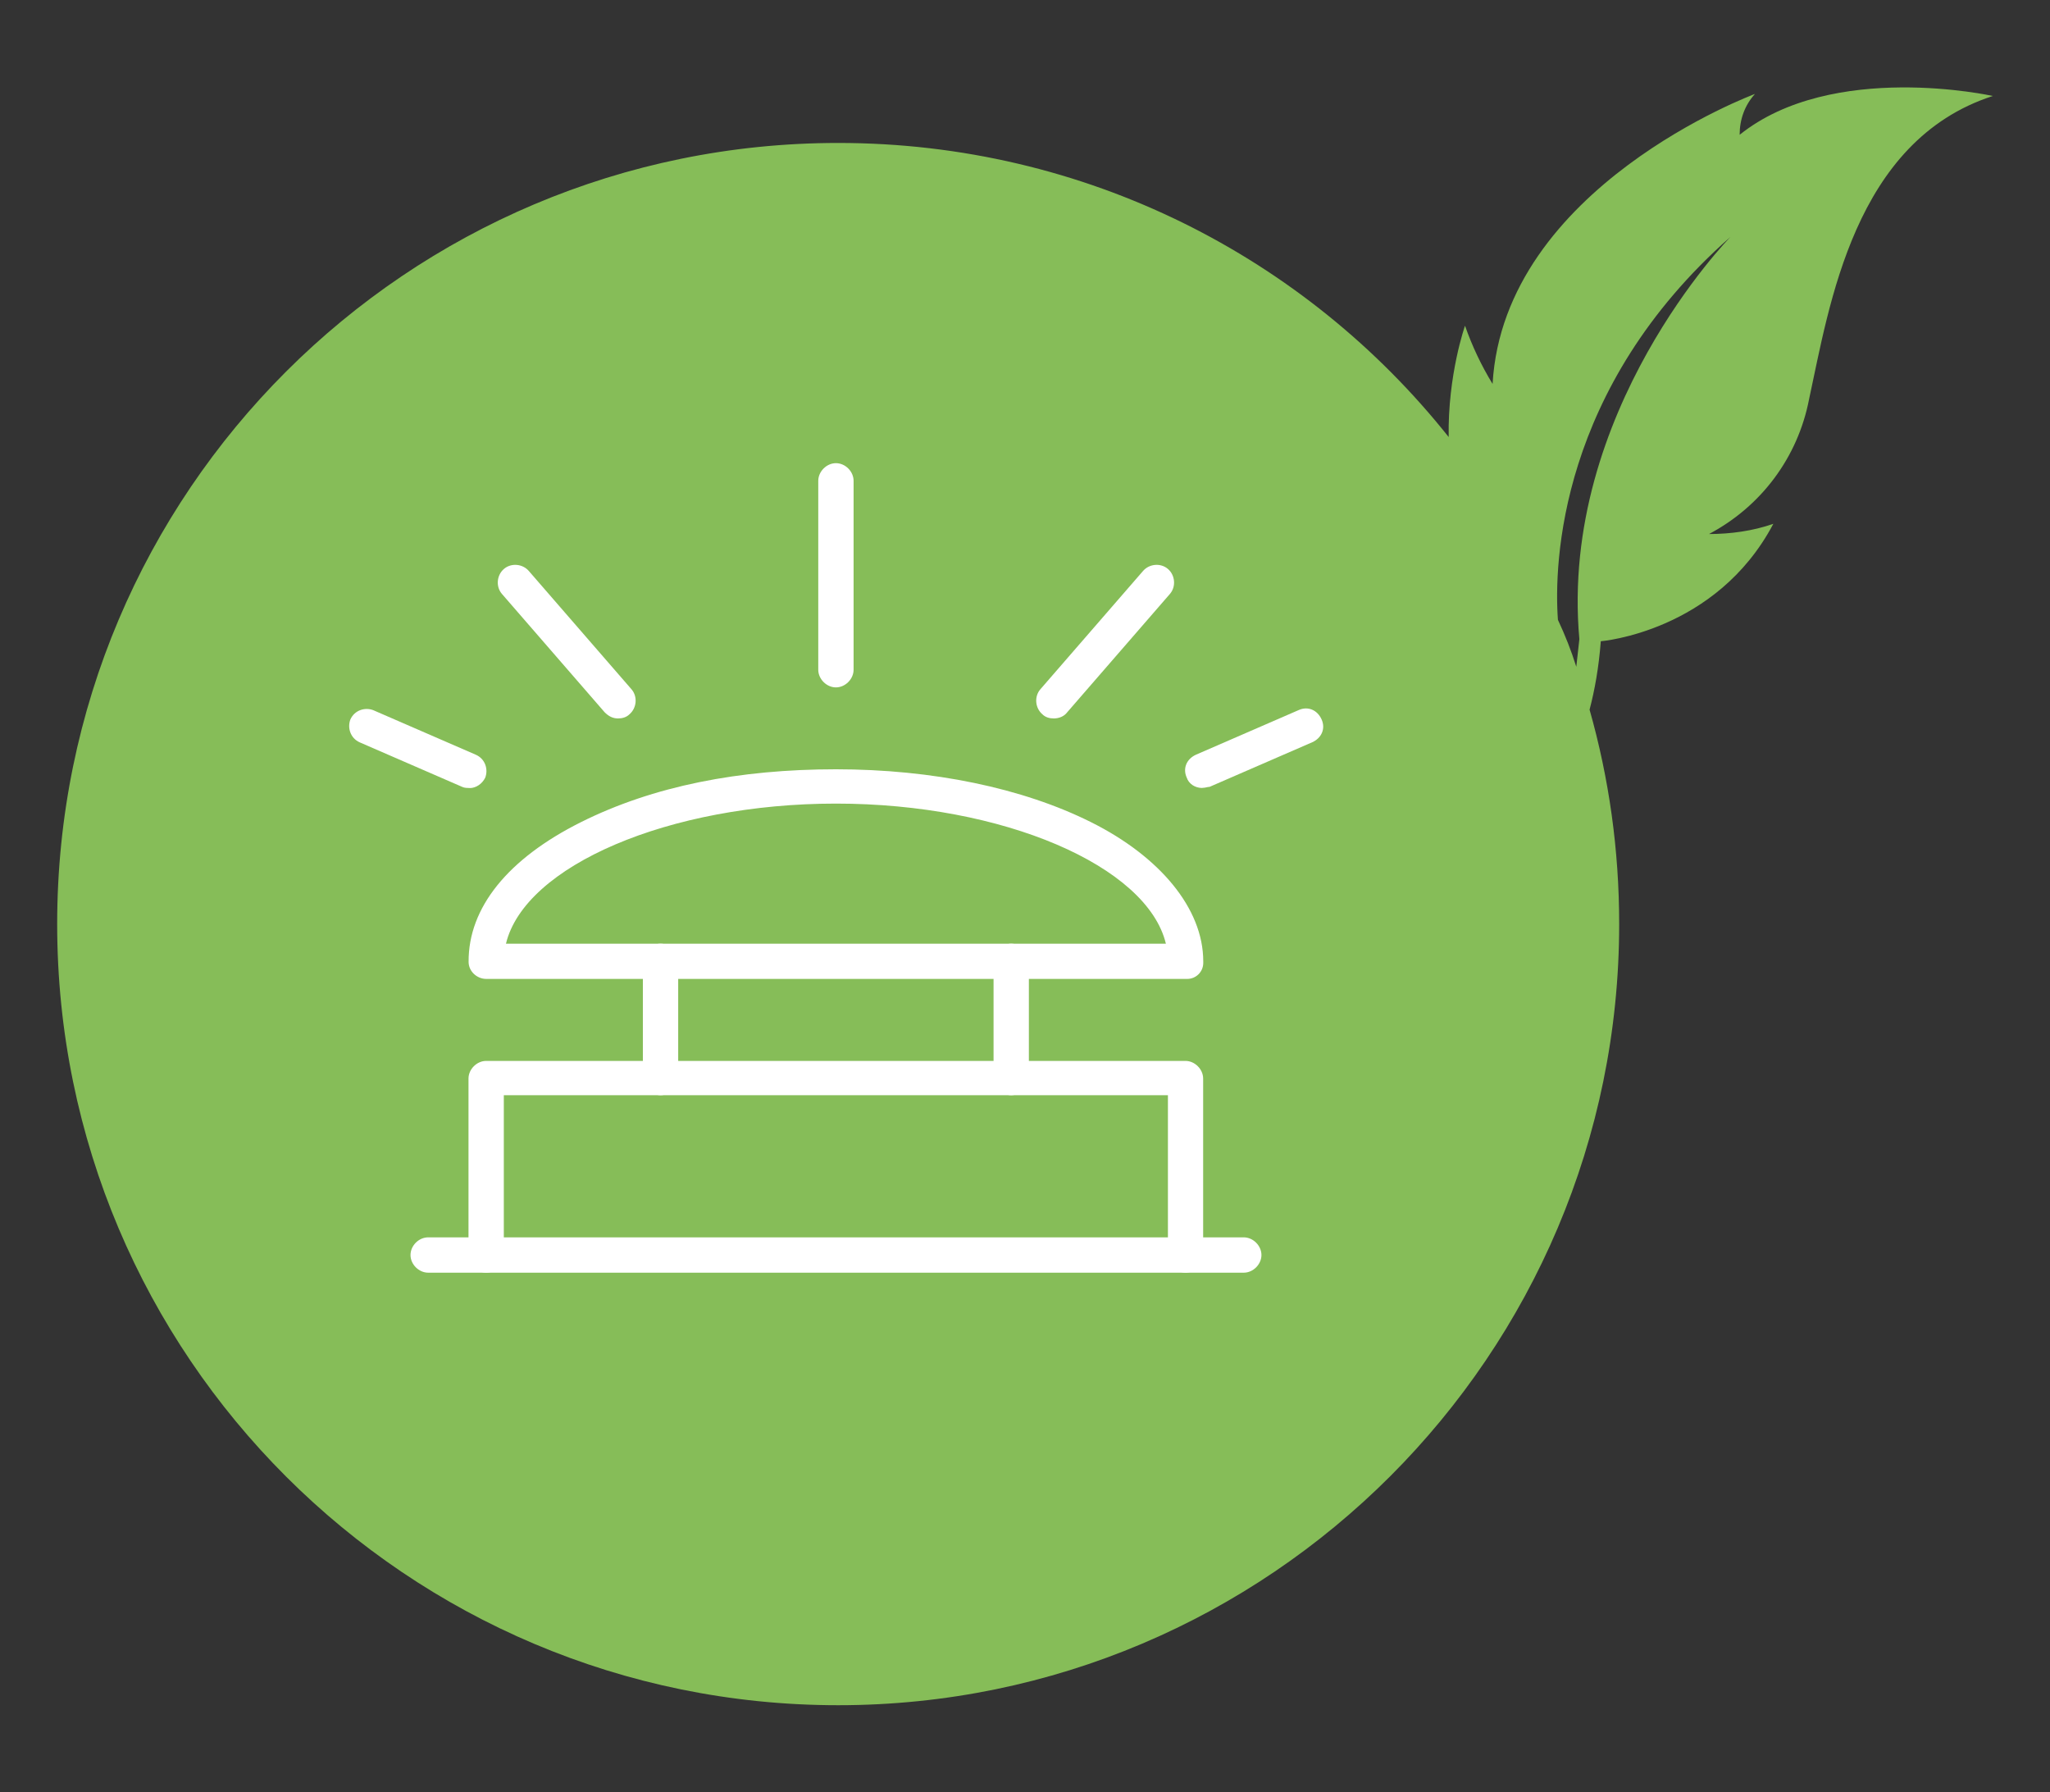
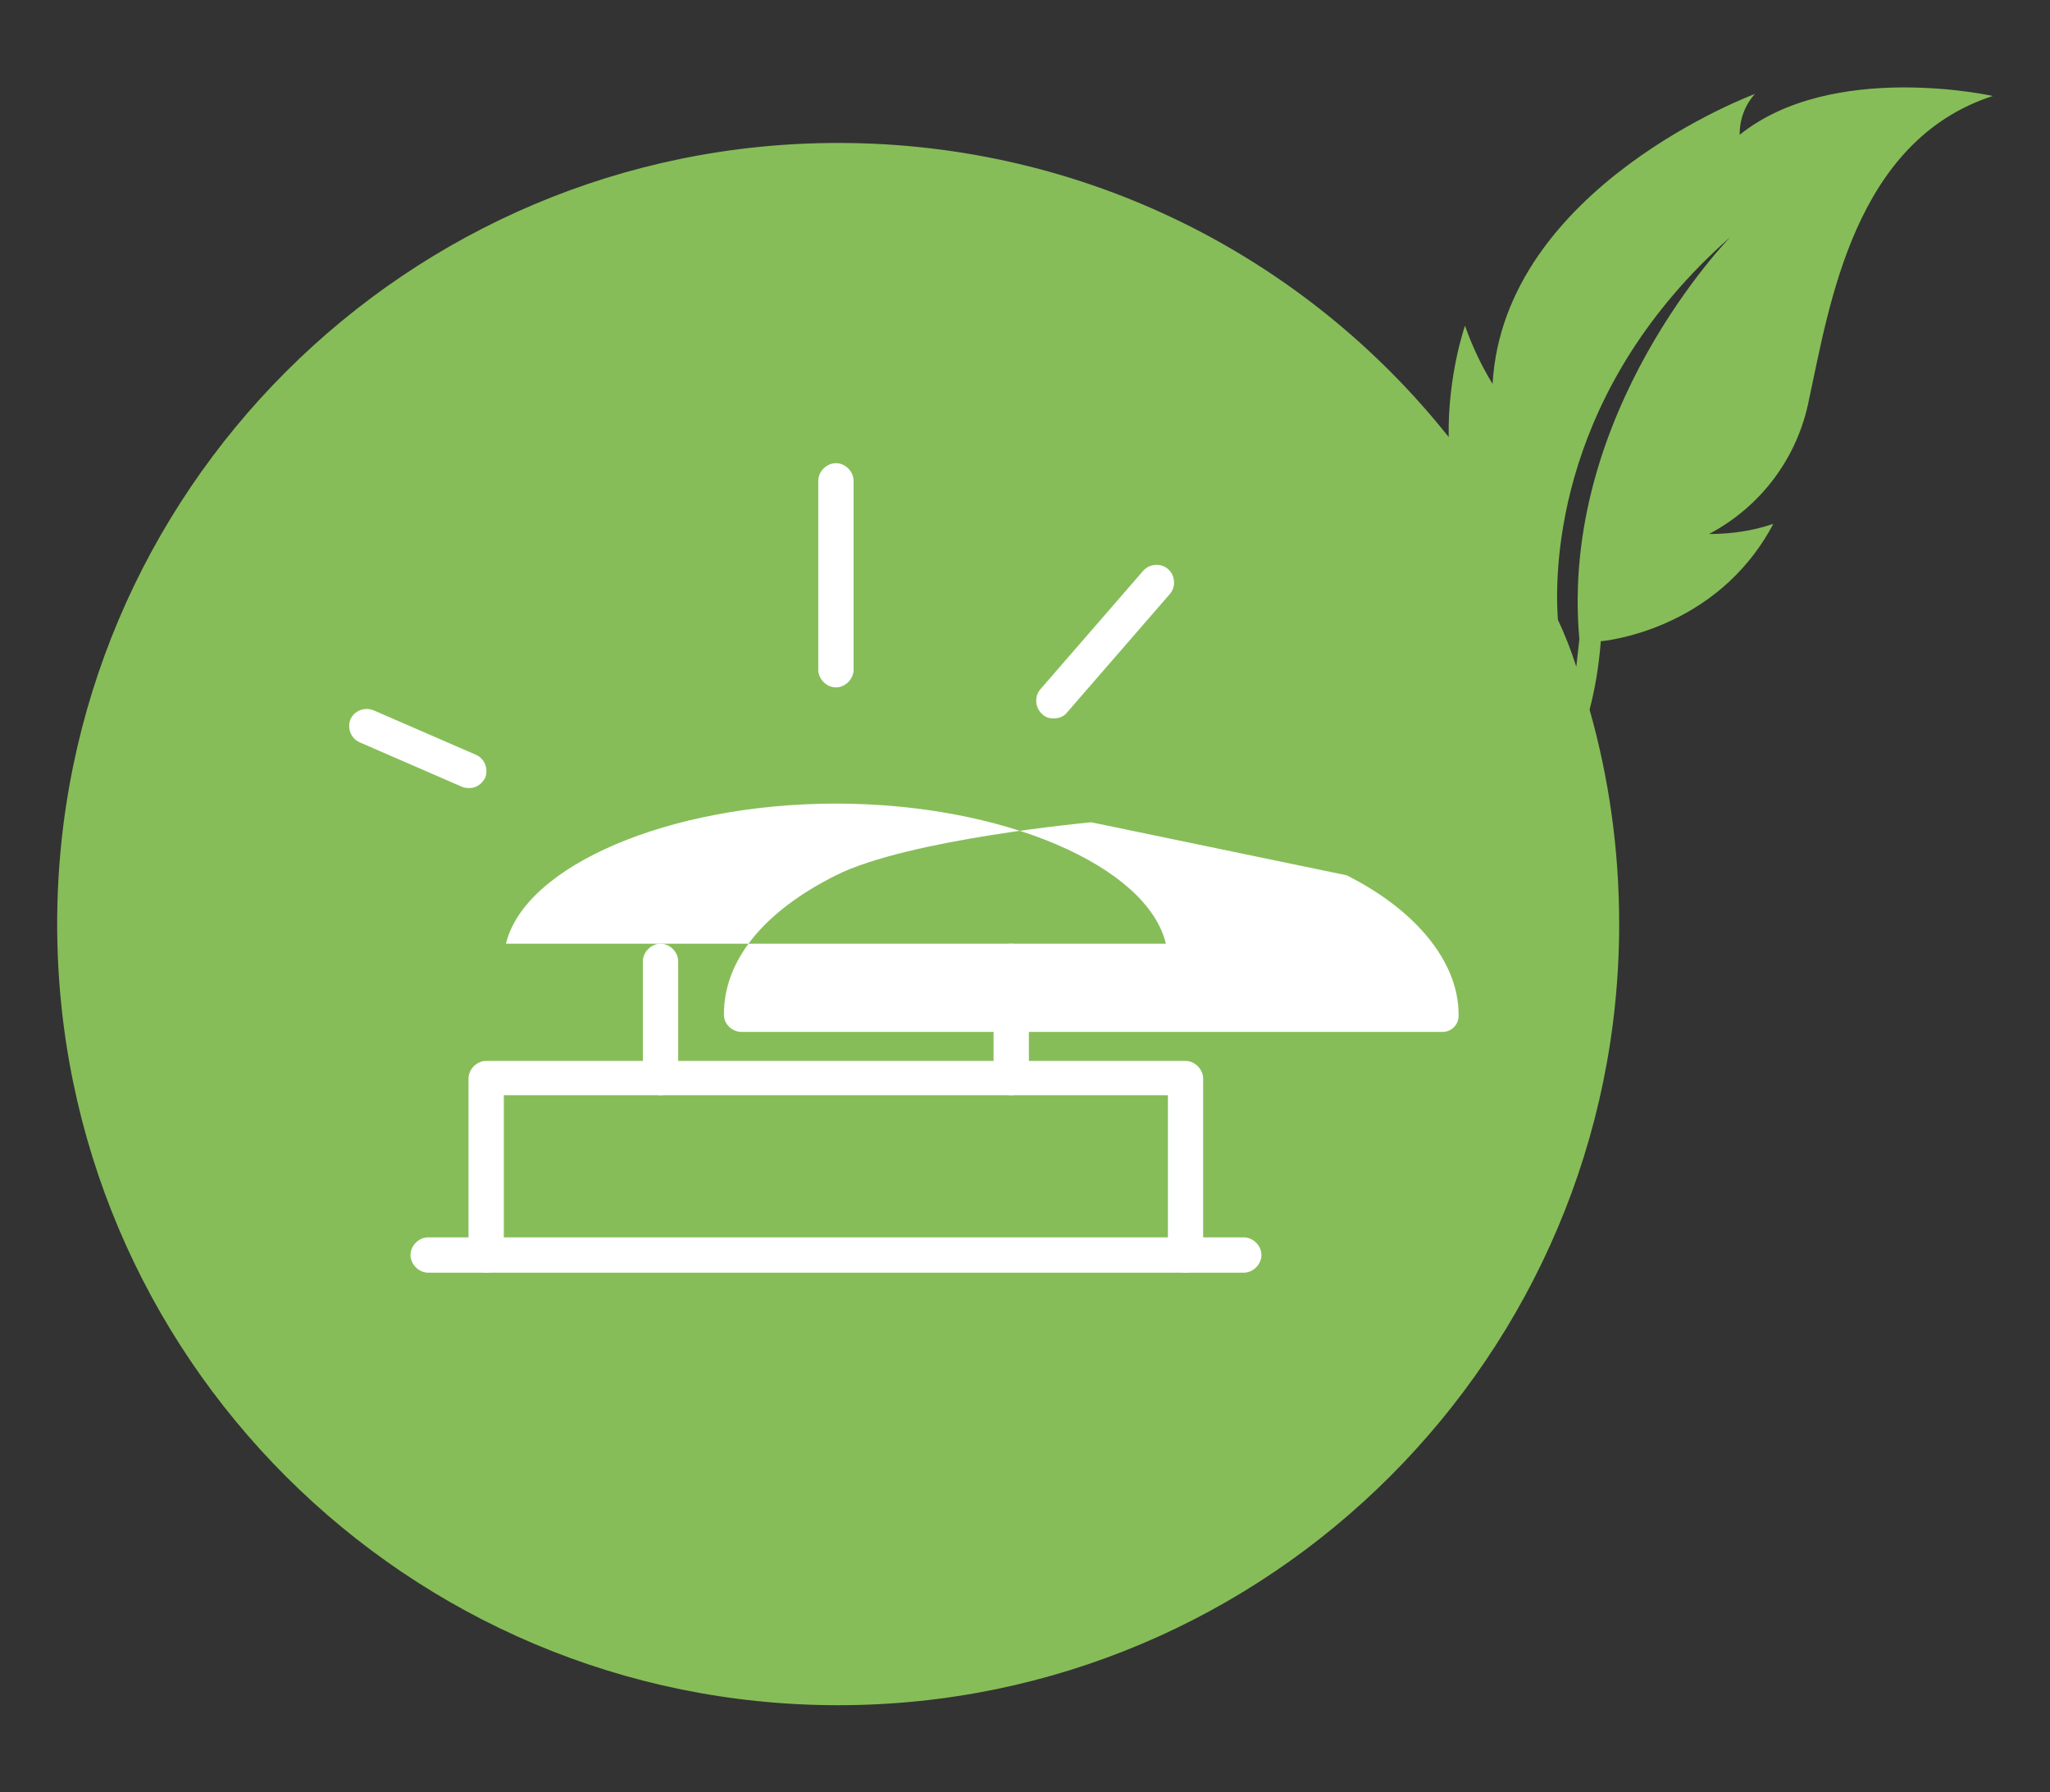
<svg xmlns="http://www.w3.org/2000/svg" id="Calque_1" data-name="Calque 1" viewBox="0 0 200.8 175.5">
  <rect x="0" y="0" width="200.8" height="175.5" fill="#333333" stroke="none" />
  <defs>
    <style> .cls-1 { fill: #86bd58; } .cls-2 { fill: #fff; } </style>
  </defs>
  <g>
    <path class="cls-1" d="M55.9,80.6c.4-.2.9-.4,1.3-.5.2-.1.4-.2.6-.2l3.1-9.5c-1.6-1.1-3.3-2-5.1-2.6h-.1c-3.8,1.3-7.3,3.5-10.2,6.4-.3.3-.6.6-.9,1-.5.8-.9,1.6-1.2,2.5-.5,1.1-.9,2.2-1.3,3.2l-.1.3v.2l6,3.6c2.6-1.8,5.2-3.2,7.9-4.4Z" />
    <path class="cls-1" d="M46.7,87.3l-6-3.6c-.1.1-.1.2-.2.2l-.2.3c-.7,1-1.3,2-1.8,3-1.1,5-.8,10.2.9,15,1.1,1.1,2.3,2.1,3.6,2.9l4.8-7.5c-.8-3.3-1.2-6.8-1.1-10.3Z" />
    <path class="cls-1" d="M62.4,83.3h0c1.4,1.6,2.8,3.2,4.2,4.8.1.1.2.3.3.4l12.2-1.3.1-.2c.5-1.2,1-2.5,1.5-3.7h0l.3-.7c.3-.8.6-1.7.9-2.6l-8.5-9.6c-1.1-.1-2.2,0-3.3,0-1.5.1-3.1.3-4.6.4l-1.3.2c-.1,0-.3,0-.4.1l-3.4,10.2,2,2Z" />
    <path class="cls-1" d="M84.9,78.7c1.3.5,2.6,1.2,3.8,1.9-1.3-2.4-2.9-4.5-4.8-6.4h0c-2.4-2.4-5.2-4.3-8.3-5.6v.4l8.4,9.5c.4,0,.7.1.9.2Z" />
    <path class="cls-1" d="M62.1,119.7l-7.5-1.3c2.8,1.2,5.8,1.8,8.8,2-.4-.2-.7-.3-1.1-.5-.1-.1-.2-.2-.2-.2Z" />
    <path class="cls-1" d="M80.6,111.1c.4,1.2.6,2.4.8,3.6.8-.6,1.6-1.3,2.4-2.1h0l.2-.2c4.3-4.3,7-9.9,7.7-15.9-1.5,1-3.1,1.9-4.7,2.6l-6.4,12Z" />
    <path class="cls-1" d="M170.4,13.2c0-1.5.5-2.9,1.5-4,0,0-24.6,9.1-25.7,28.4-1.1-1.8-2-3.7-2.7-5.7,0,0-1.7,4.8-1.6,10.9-14-17.6-35.6-28.8-59.8-28.8C39.9,14,5.6,48.2,5.6,90.5s34.3,76.5,76.5,76.5,76.5-34.3,76.5-76.5c0-7.3-1-14.3-2.9-21,.5-1.9.9-4.1,1.1-6.7,0,0,11.3-.9,16.9-11.5-2,.7-4.2,1-6.3,1,5.1-2.7,8.7-7.5,9.8-13.2,2-9.2,4.4-25.3,18-29.7,0,0-15.7-3.5-24.8,3.8ZM113.6,50.1c3.3,0,6,2.7,6,6h0c0,3.3-2.7,6-6,6s-6-2.7-6-6,2.7-6,6-6ZM76.1,121.3c-3.7,1.5-7.5,2.2-11.2,2.2-11.9,0-23.2-7.1-27.9-18.8-6.2-15.4,1.2-32.9,16.6-39.2,3.6-1.5,7.3-2.2,11.2-2.2h.1c12.3,0,23.3,7.4,27.9,18.8,6.1,15.4-1.3,33-16.7,39.2ZM128.7,86.7c-.4,3.8-6.4,3.9-6,0,.4-3.4.2-8.7-1.9-12.2,0,4.3.1,8.7.1,13,.1.3.1.6.1.9,0,10,0,20,.4,30,.2,4.4-6.7,4.4-6.9,0-.3-7.8-.4-15.7-.4-23.5h-1c0,7.8-.1,15.7-.4,23.5-.2,4.4-7.1,4.4-6.9,0,.4-10,.4-20,.4-30v-13.2c-1.7,3.5-1.9,8.3-1.5,11.5.4,3.9-5.6,3.8-6,0-.9-8.8,2.3-20.4,12.4-21.6,1.5-.3,3.1-.4,4.6-.1h0c10.5.8,13.9,12.7,13,21.7ZM154.7,62.6c-.1.9-.2,1.8-.3,2.7-.5-1.6-1.1-3.1-1.8-4.6-.4-5.5.1-22.7,16.9-37.5,0,0-16.8,17.1-14.8,39.4Z" />
    <path class="cls-1" d="M83.6,97.1c-1.3-2.4-2.7-4.8-4.3-7l-12.6,1.3c-.6,1.2-1.2,2.4-1.8,3.5-.9,1.8-1.9,3.5-2.8,5.3l6.1,10.5c3.3,0,6.6-.4,9.9-1l6.1-11.4c-.2-.4-.4-.8-.6-1.2Z" />
-     <path class="cls-1" d="M59.6,101.9c-3.3-.5-6.6-1.1-9.9-2h0l-4.8,7.5c.1.3.3.5.5.8.1.2.2.4.3.5,1.1,2,2.5,3.9,3.9,5.7l12.7,2.3c.1-.2.2-.3.4-.5.9-1.2,1.9-2.6,3.1-4.2l-5.9-10.2c-.1.1-.2.1-.3.1Z" />
  </g>
  <ellipse class="cls-1" cx="84.75" cy="94.38" rx="56.62" ry="57.5" />
  <g>
    <path class="cls-2" d="M121.82,124.64H41.94c-.91,0-1.73-.81-1.73-1.73s.81-1.73,1.73-1.73h79.89c.91,0,1.73.81,1.73,1.73,0,.91-.81,1.73-1.73,1.73Z" />
    <path class="cls-2" d="M116.13,124.64c-.91,0-1.73-.81-1.73-1.73v-15.65s-65.05,0-65.05,0v15.65c0,.91-.81,1.73-1.73,1.73s-1.73-.81-1.73-1.73v-17.28c0-.91.81-1.73,1.73-1.73h68.5c.91,0,1.73.81,1.73,1.73v17.28c0,.91-.81,1.73-1.73,1.73Z" />
    <path class="cls-2" d="M64.7,107.26c-.91,0-1.73-.81-1.73-1.73v-11.38c0-.91.81-1.73,1.73-1.73s1.73.81,1.73,1.73v11.38c0,.91-.81,1.73-1.73,1.73Z" />
    <path class="cls-2" d="M99.05,107.26c-.91,0-1.73-.81-1.73-1.73v-11.38c0-.91.81-1.73,1.73-1.73s1.73.81,1.73,1.73v11.38c0,.91-.81,1.73-1.73,1.73Z" />
-     <path class="cls-2" d="M106.89,80.53c-6.71-3.36-15.56-5.19-25.01-5.19s-17.88,1.63-25,5.19c-7.13,3.57-11.01,8.36-10.98,13.67,0,.92.81,1.67,1.73,1.67h68.66c.86,0,1.56-.69,1.57-1.55,0-.06,0-.11,0-.17,0-5.19-4.27-10.27-10.97-13.62ZM49.56,92.42c1.83-7.62,15.96-13.72,32.32-13.72s30.49,6.1,32.32,13.72H49.56Z" />
-     <path class="cls-2" d="M60.54,70.36c-.51,0-.91-.2-1.32-.61l-10.06-11.59c-.61-.71-.51-1.83.2-2.44.71-.61,1.83-.51,2.44.2l10.06,11.59c.61.71.51,1.83-.2,2.44-.3.3-.71.41-1.12.41Z" />
+     <path class="cls-2" d="M106.89,80.53s-17.88,1.63-25,5.19c-7.13,3.57-11.01,8.36-10.98,13.67,0,.92.81,1.67,1.73,1.67h68.66c.86,0,1.56-.69,1.57-1.55,0-.06,0-.11,0-.17,0-5.19-4.27-10.27-10.97-13.62ZM49.56,92.42c1.83-7.62,15.96-13.72,32.32-13.72s30.49,6.1,32.32,13.72H49.56Z" />
    <path class="cls-2" d="M103.22,70.36c-.41,0-.81-.1-1.12-.41-.71-.61-.81-1.73-.2-2.44l10.06-11.59c.61-.71,1.73-.81,2.44-.2.71.61.81,1.73.2,2.44l-10.06,11.59c-.3.41-.81.61-1.32.61Z" />
-     <path class="cls-2" d="M117.76,77.17c-.71,0-1.32-.41-1.52-1.02-.41-.91,0-1.83.91-2.24l10.06-4.37c.91-.41,1.83,0,2.24.91.41.91,0,1.83-.91,2.24l-10.06,4.37c-.2,0-.41.1-.71.1Z" />
    <path class="cls-2" d="M46,77.17c-.2,0-.51,0-.71-.1l-10.06-4.37c-.91-.41-1.22-1.42-.91-2.24.41-.91,1.42-1.22,2.24-.91l10.06,4.37c.91.41,1.22,1.42.91,2.24-.3.61-.91,1.02-1.52,1.02Z" />
    <path class="cls-2" d="M81.88,67.32c-.91,0-1.73-.81-1.73-1.73v-18.5c0-.91.81-1.73,1.73-1.73s1.73.81,1.73,1.73v18.5c0,.91-.81,1.73-1.73,1.73Z" />
  </g>
</svg>